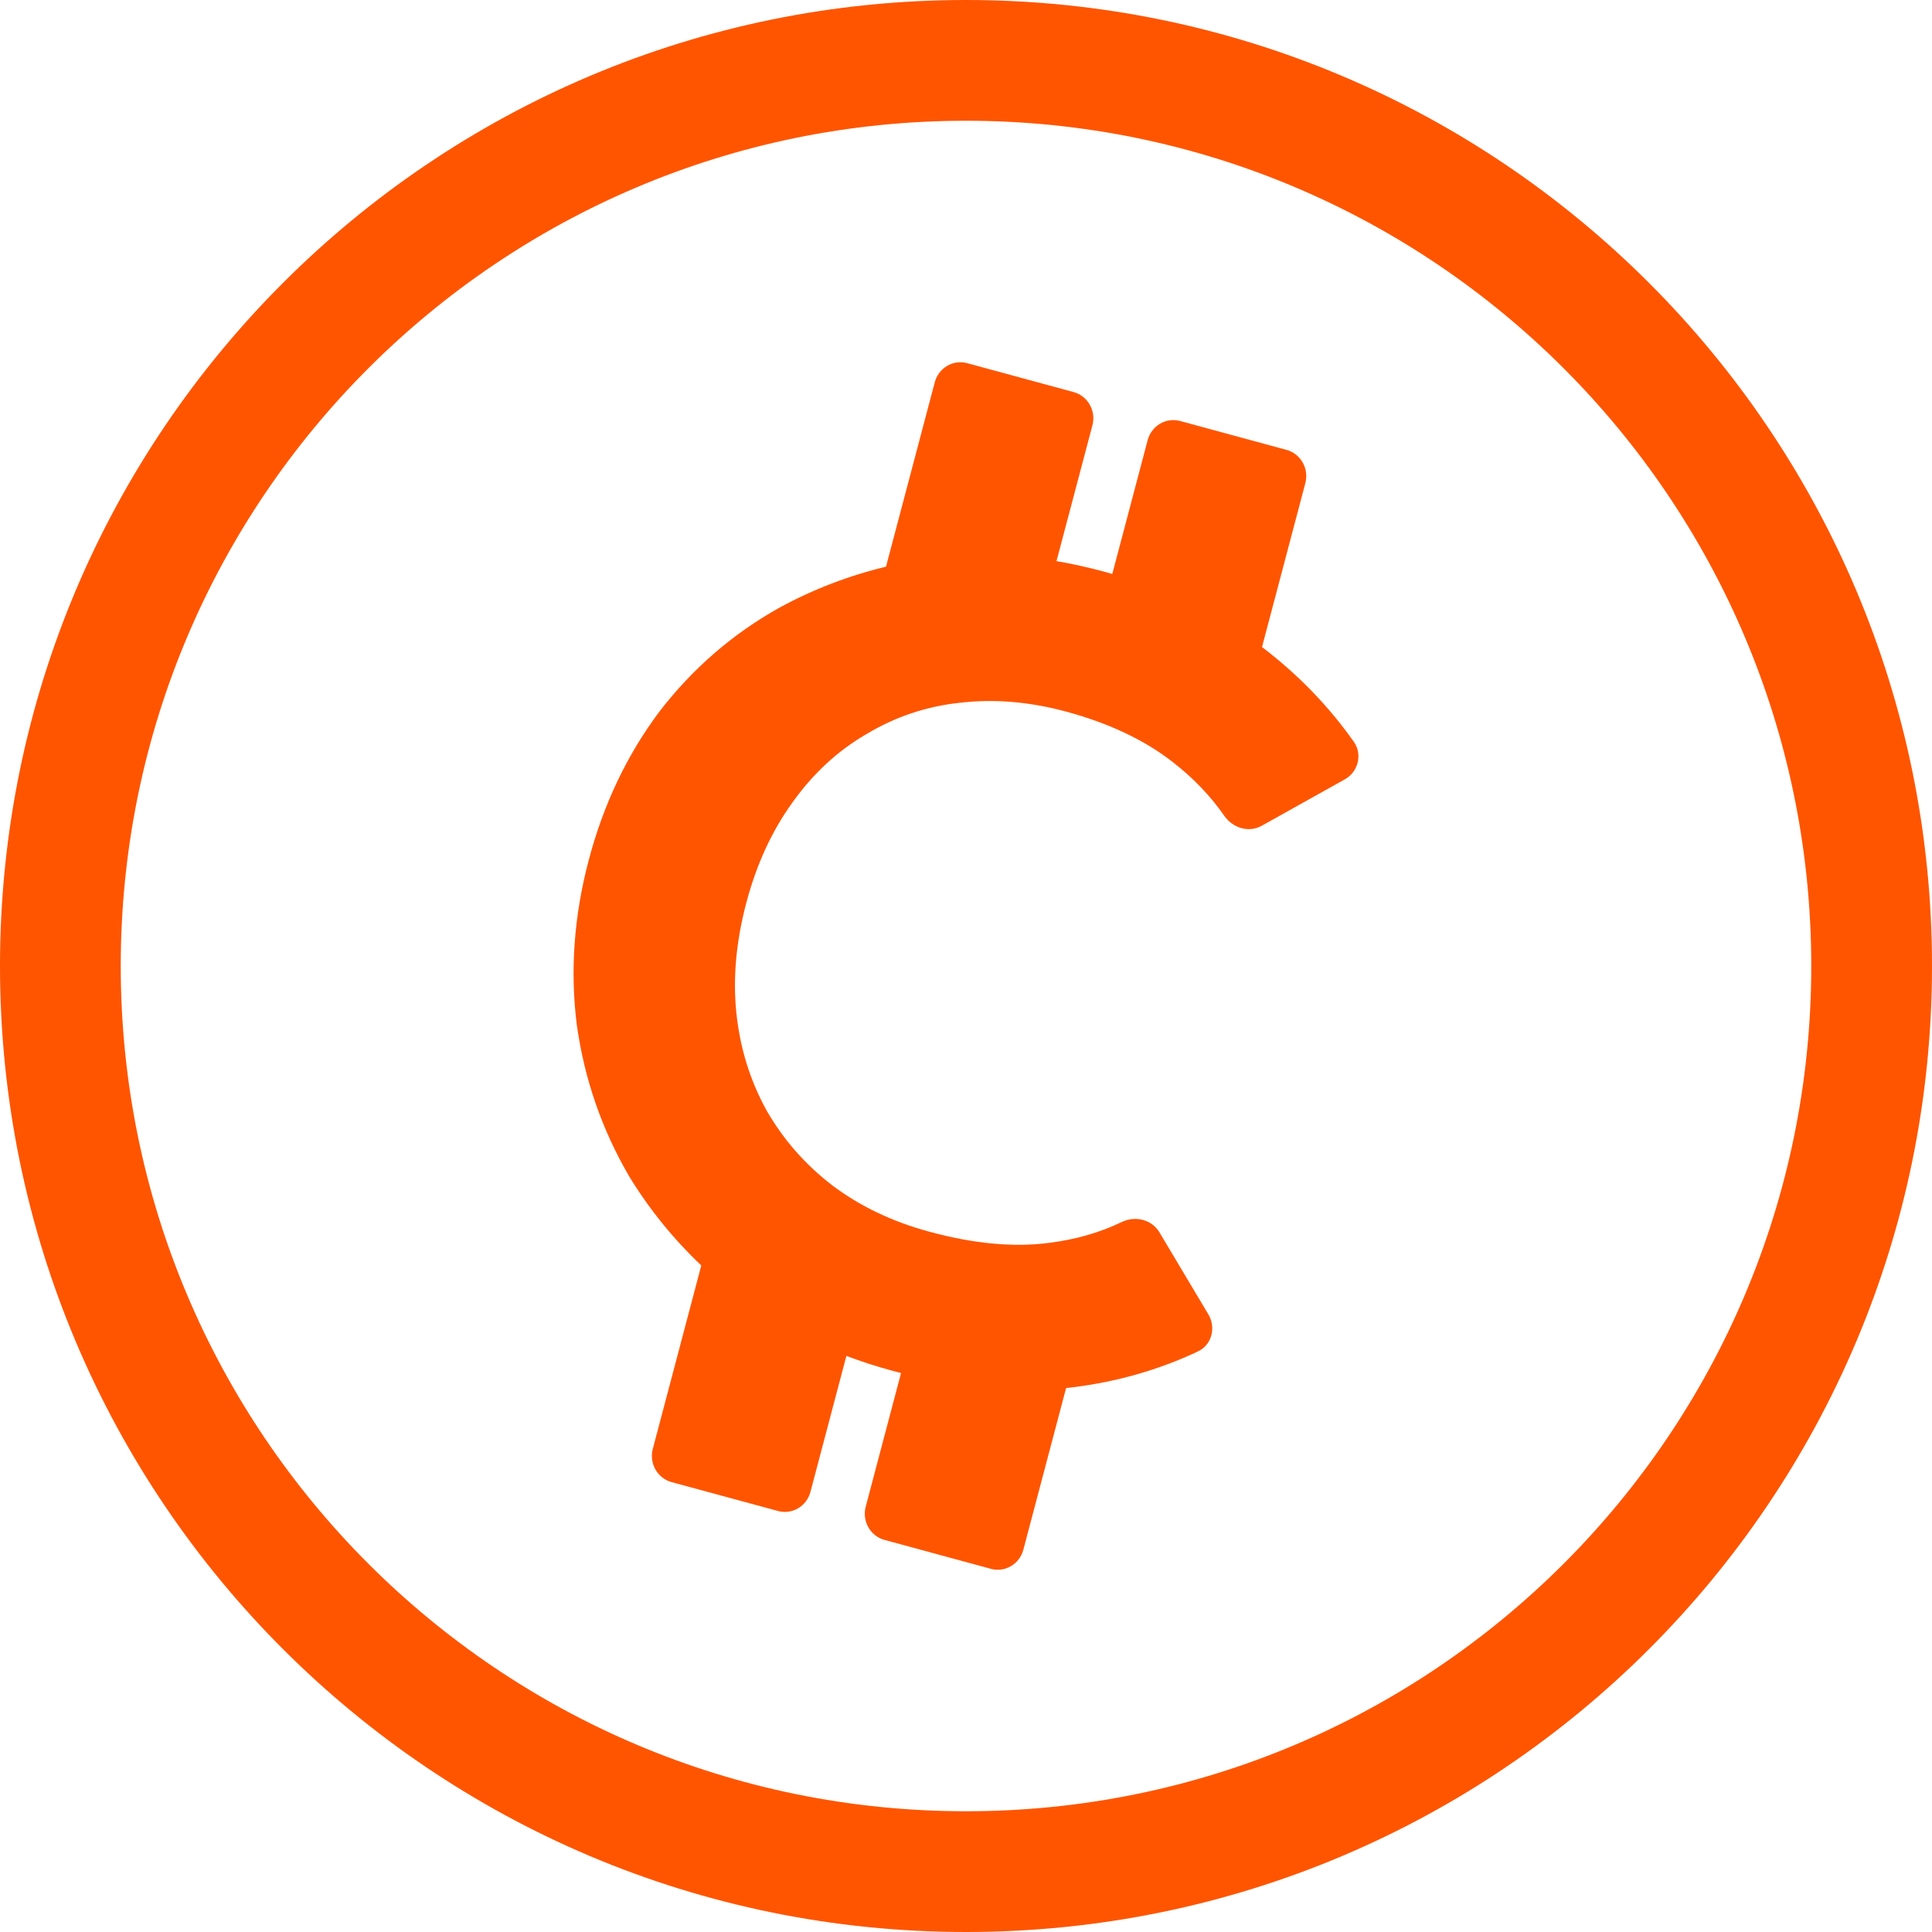
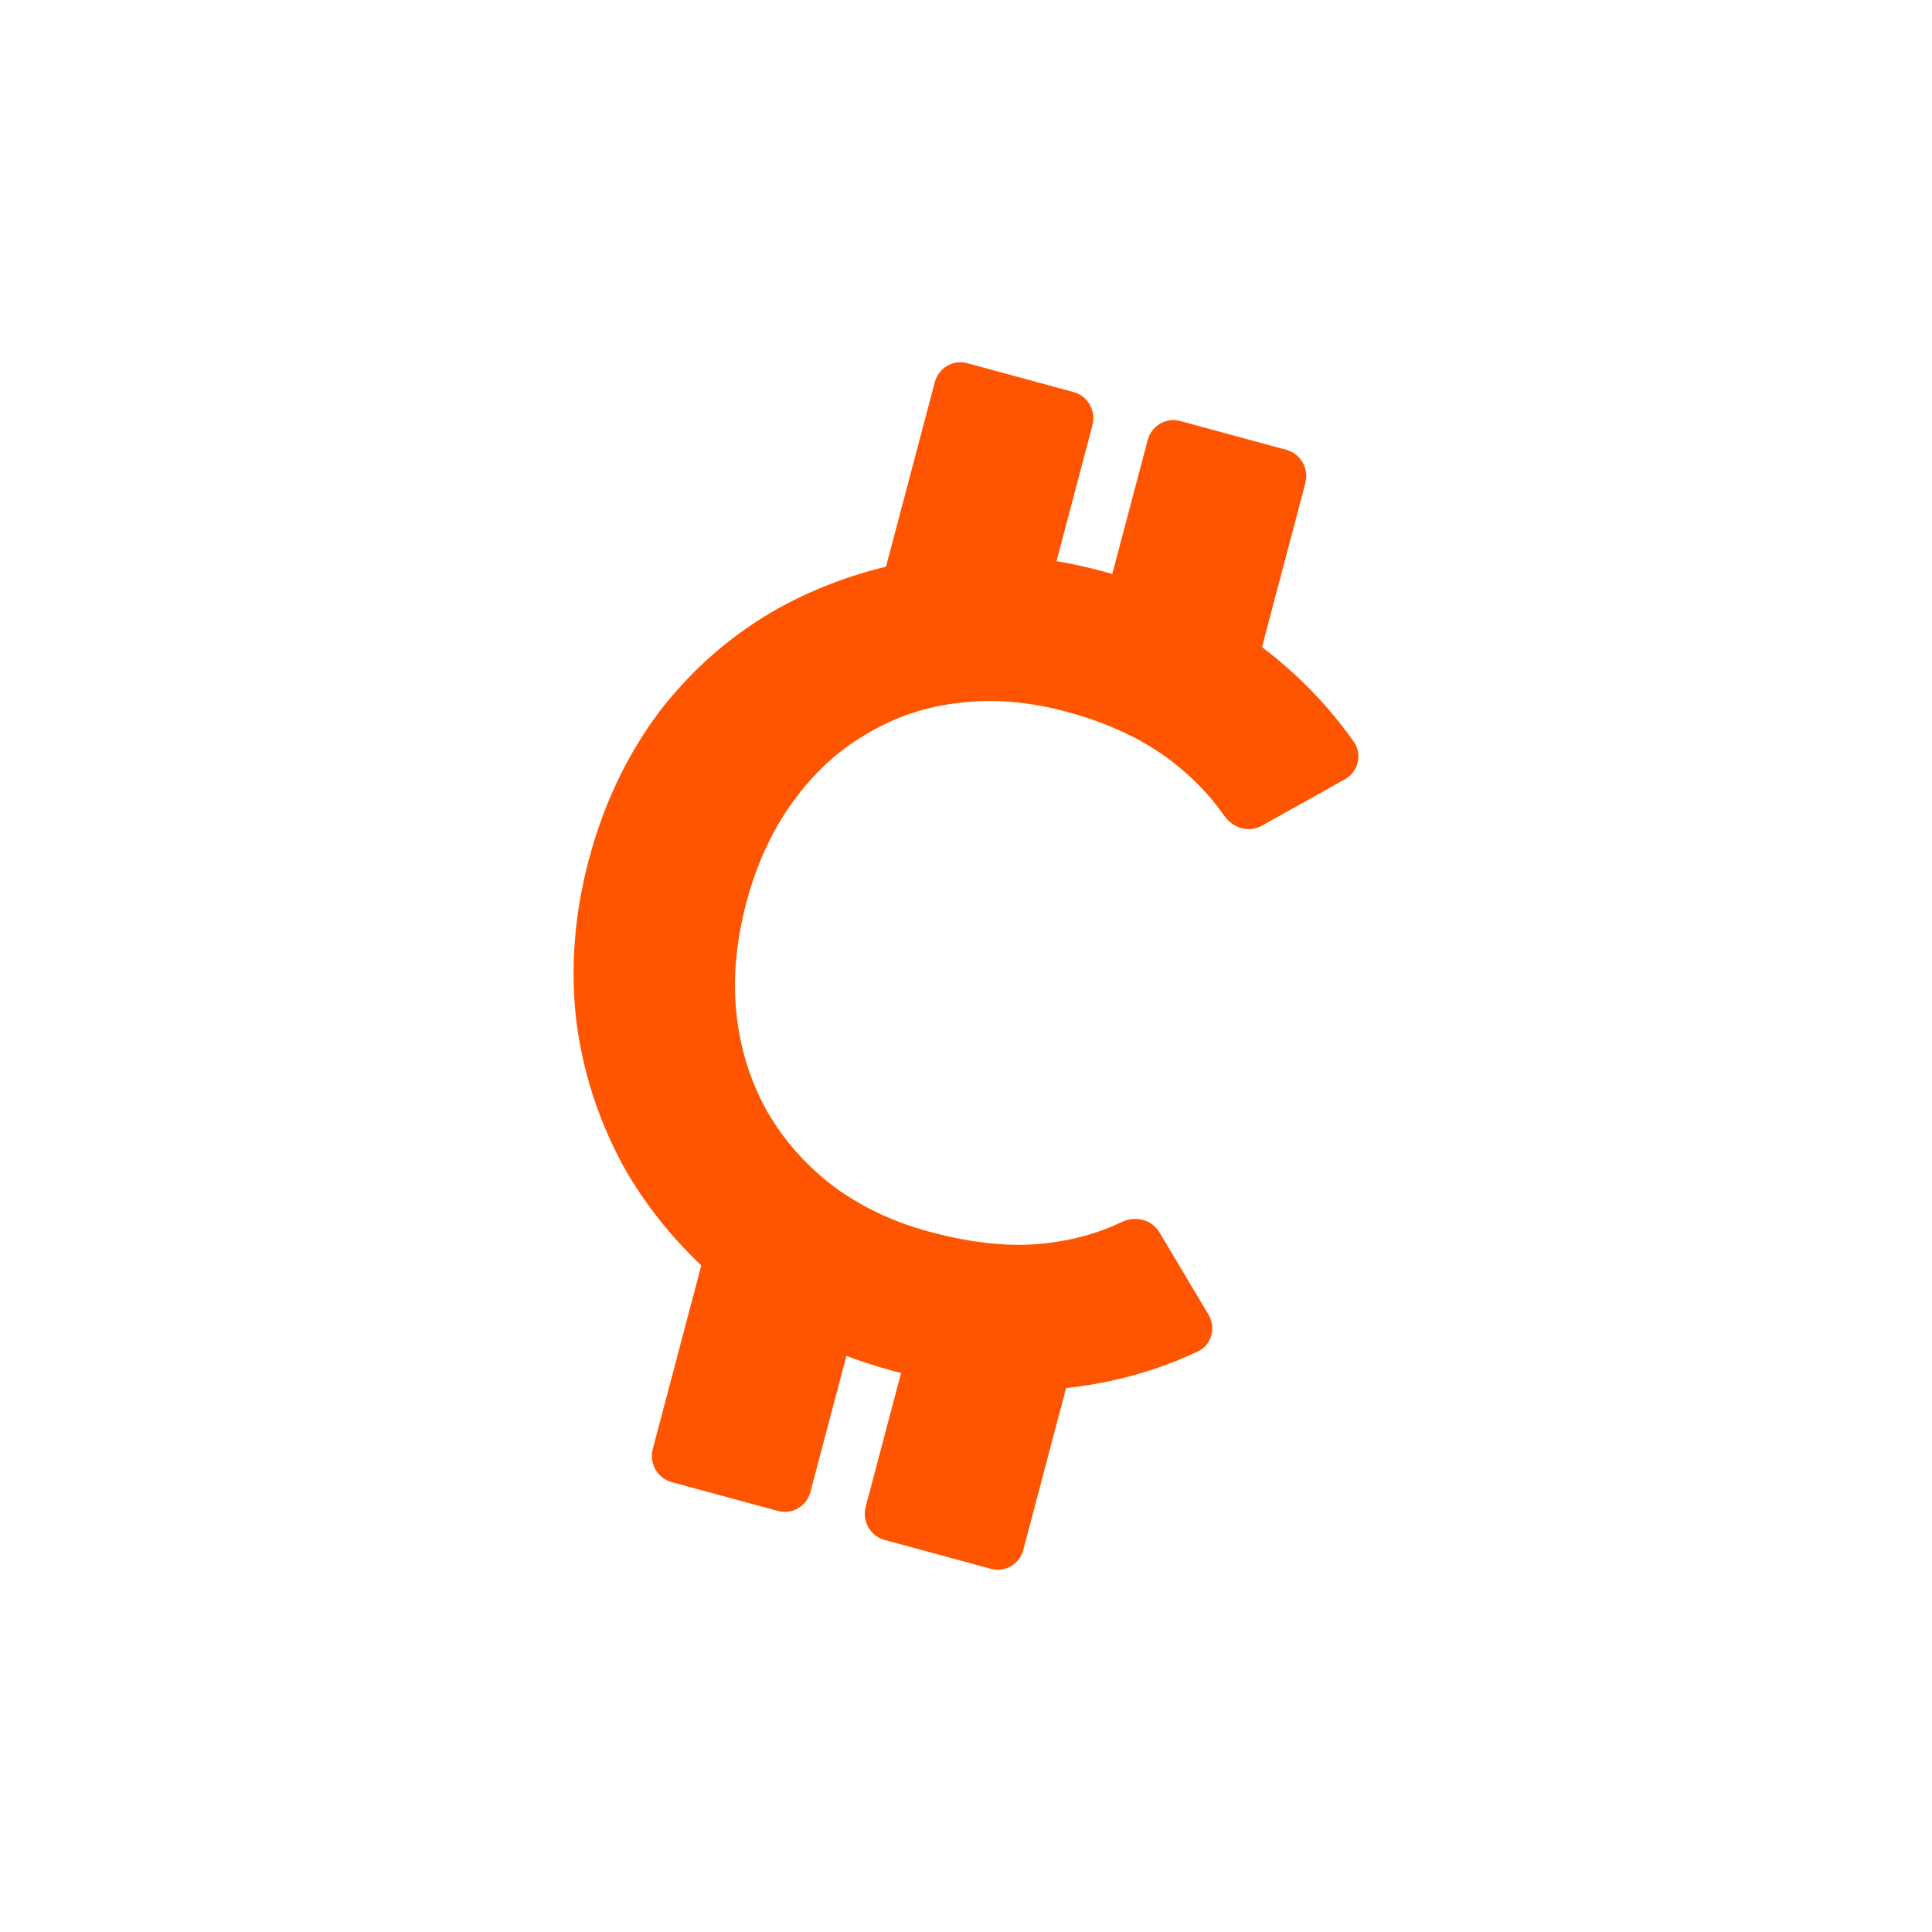
<svg xmlns="http://www.w3.org/2000/svg" width="64" height="64" viewBox="0 0 64 64" fill="none">
-   <path fill-rule="evenodd" clip-rule="evenodd" d="M32 4C16.536 4 4 16.536 4 32C4 47.464 16.536 60 32 60C47.464 60 60 47.464 60 32C60 16.536 47.464 4 32 4ZM0 32C0 14.327 14.327 0 32 0C49.673 0 64 14.327 64 32C64 49.673 49.673 64 32 64C14.327 64 0 49.673 0 32Z" fill="#FF5500" />
  <path fill-rule="evenodd" clip-rule="evenodd" d="M36.56 18.933C36.035 18.791 35.514 18.676 34.998 18.588L36.188 14.089C36.315 13.61 36.035 13.116 35.565 12.988L32.039 12.03C31.572 11.903 31.091 12.187 30.965 12.664L29.35 18.772C28.112 19.07 26.935 19.522 25.818 20.131C24.276 20.992 22.953 22.136 21.852 23.561C20.776 24.993 19.993 26.636 19.503 28.489C19.013 30.341 18.881 32.161 19.107 33.946C19.357 35.739 19.935 37.411 20.839 38.963C21.502 40.05 22.299 41.035 23.231 41.92L21.625 47.995C21.498 48.475 21.777 48.969 22.247 49.097L25.773 50.054C26.241 50.181 26.721 49.898 26.847 49.421L28.038 44.916C28.529 45.102 29.036 45.266 29.561 45.408C29.657 45.434 29.753 45.459 29.848 45.484L28.678 49.91C28.551 50.391 28.83 50.884 29.301 51.012L32.826 51.97C33.294 52.097 33.774 51.813 33.9 51.336L35.316 45.98C35.375 45.974 35.434 45.968 35.492 45.961C36.978 45.782 38.376 45.384 39.685 44.767C40.141 44.552 40.29 43.978 40.029 43.541L38.408 40.822C38.152 40.393 37.604 40.267 37.159 40.481C36.422 40.835 35.618 41.065 34.746 41.172C33.578 41.325 32.256 41.202 30.779 40.8C29.552 40.467 28.48 39.954 27.563 39.261C26.671 38.574 25.95 37.751 25.398 36.792C24.854 35.808 24.519 34.737 24.396 33.58C24.272 32.423 24.381 31.198 24.723 29.906C25.058 28.639 25.565 27.535 26.242 26.596C26.927 25.632 27.744 24.874 28.695 24.322C29.652 23.746 30.683 23.399 31.788 23.281C32.924 23.145 34.105 23.244 35.332 23.577C36.734 23.958 37.903 24.51 38.838 25.235C39.521 25.764 40.094 26.36 40.555 27.024C40.837 27.429 41.368 27.594 41.794 27.356L44.549 25.817C44.992 25.57 45.142 24.991 44.847 24.572C44.019 23.399 43.019 22.364 41.847 21.466L41.806 21.434L43.241 16.005C43.368 15.525 43.089 15.031 42.618 14.903L39.093 13.946C38.625 13.819 38.145 14.102 38.018 14.579L36.846 19.013C36.751 18.986 36.656 18.959 36.56 18.933Z" fill="#FF5500" />
</svg>